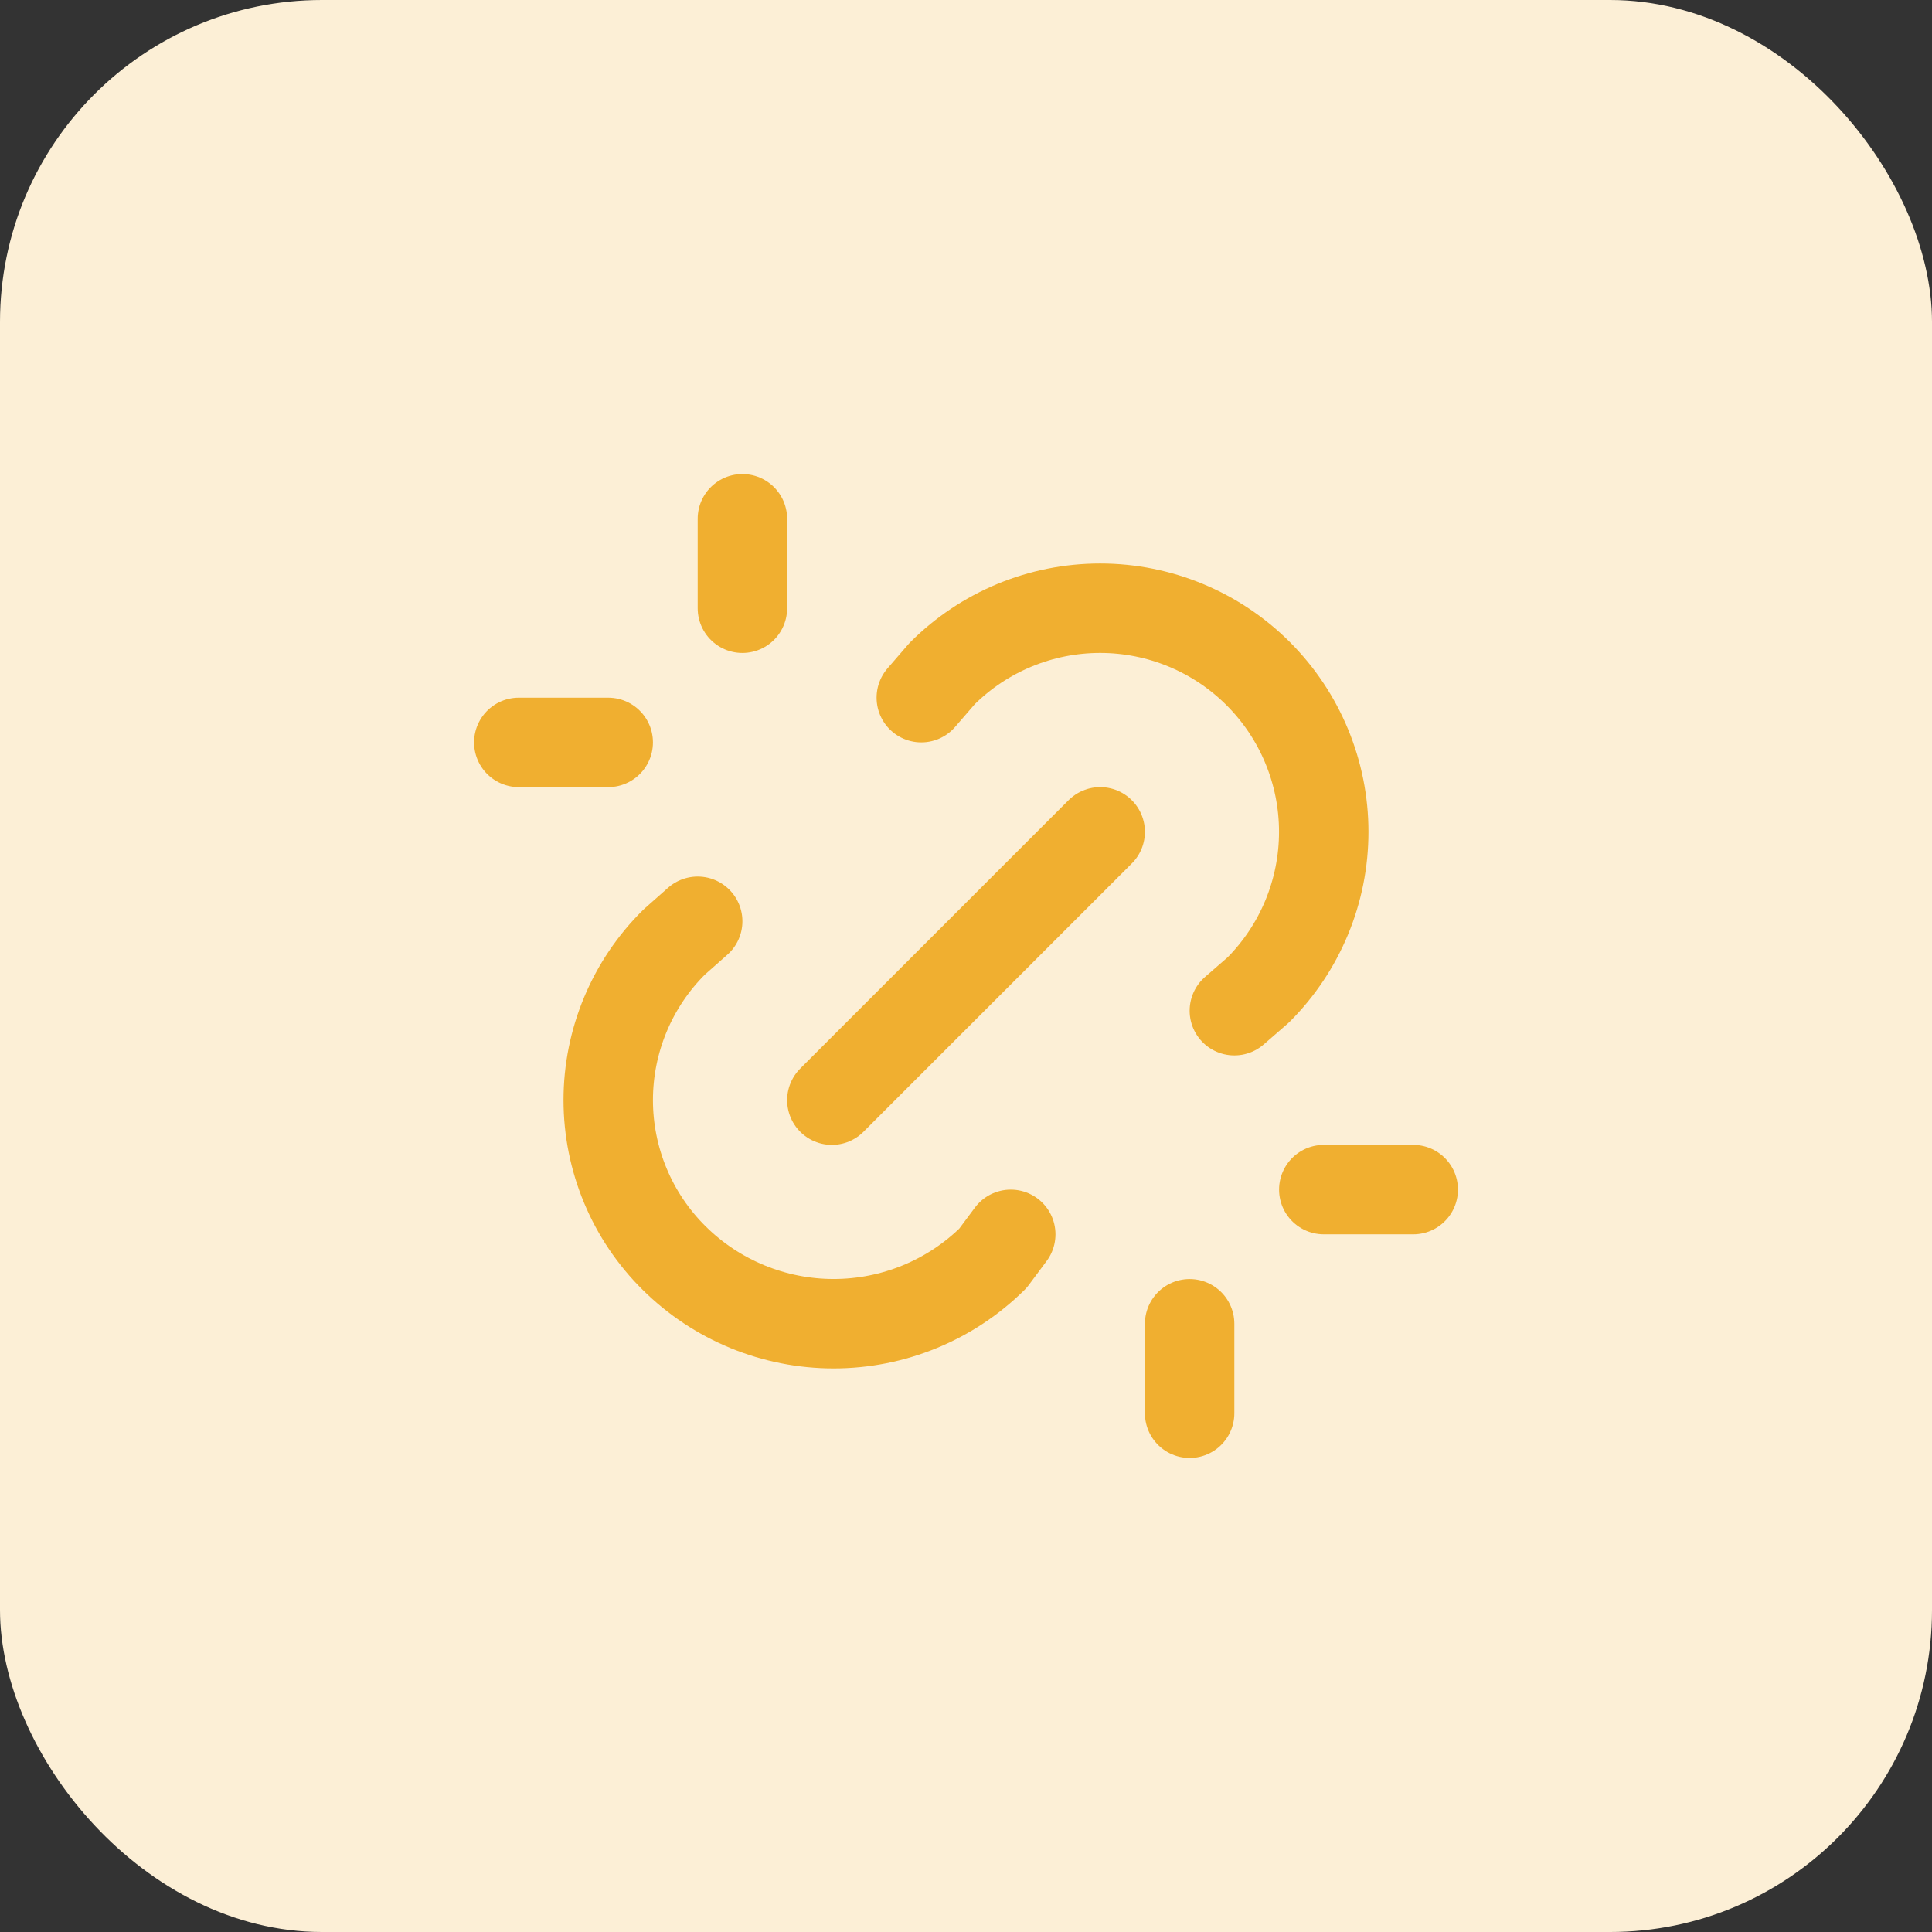
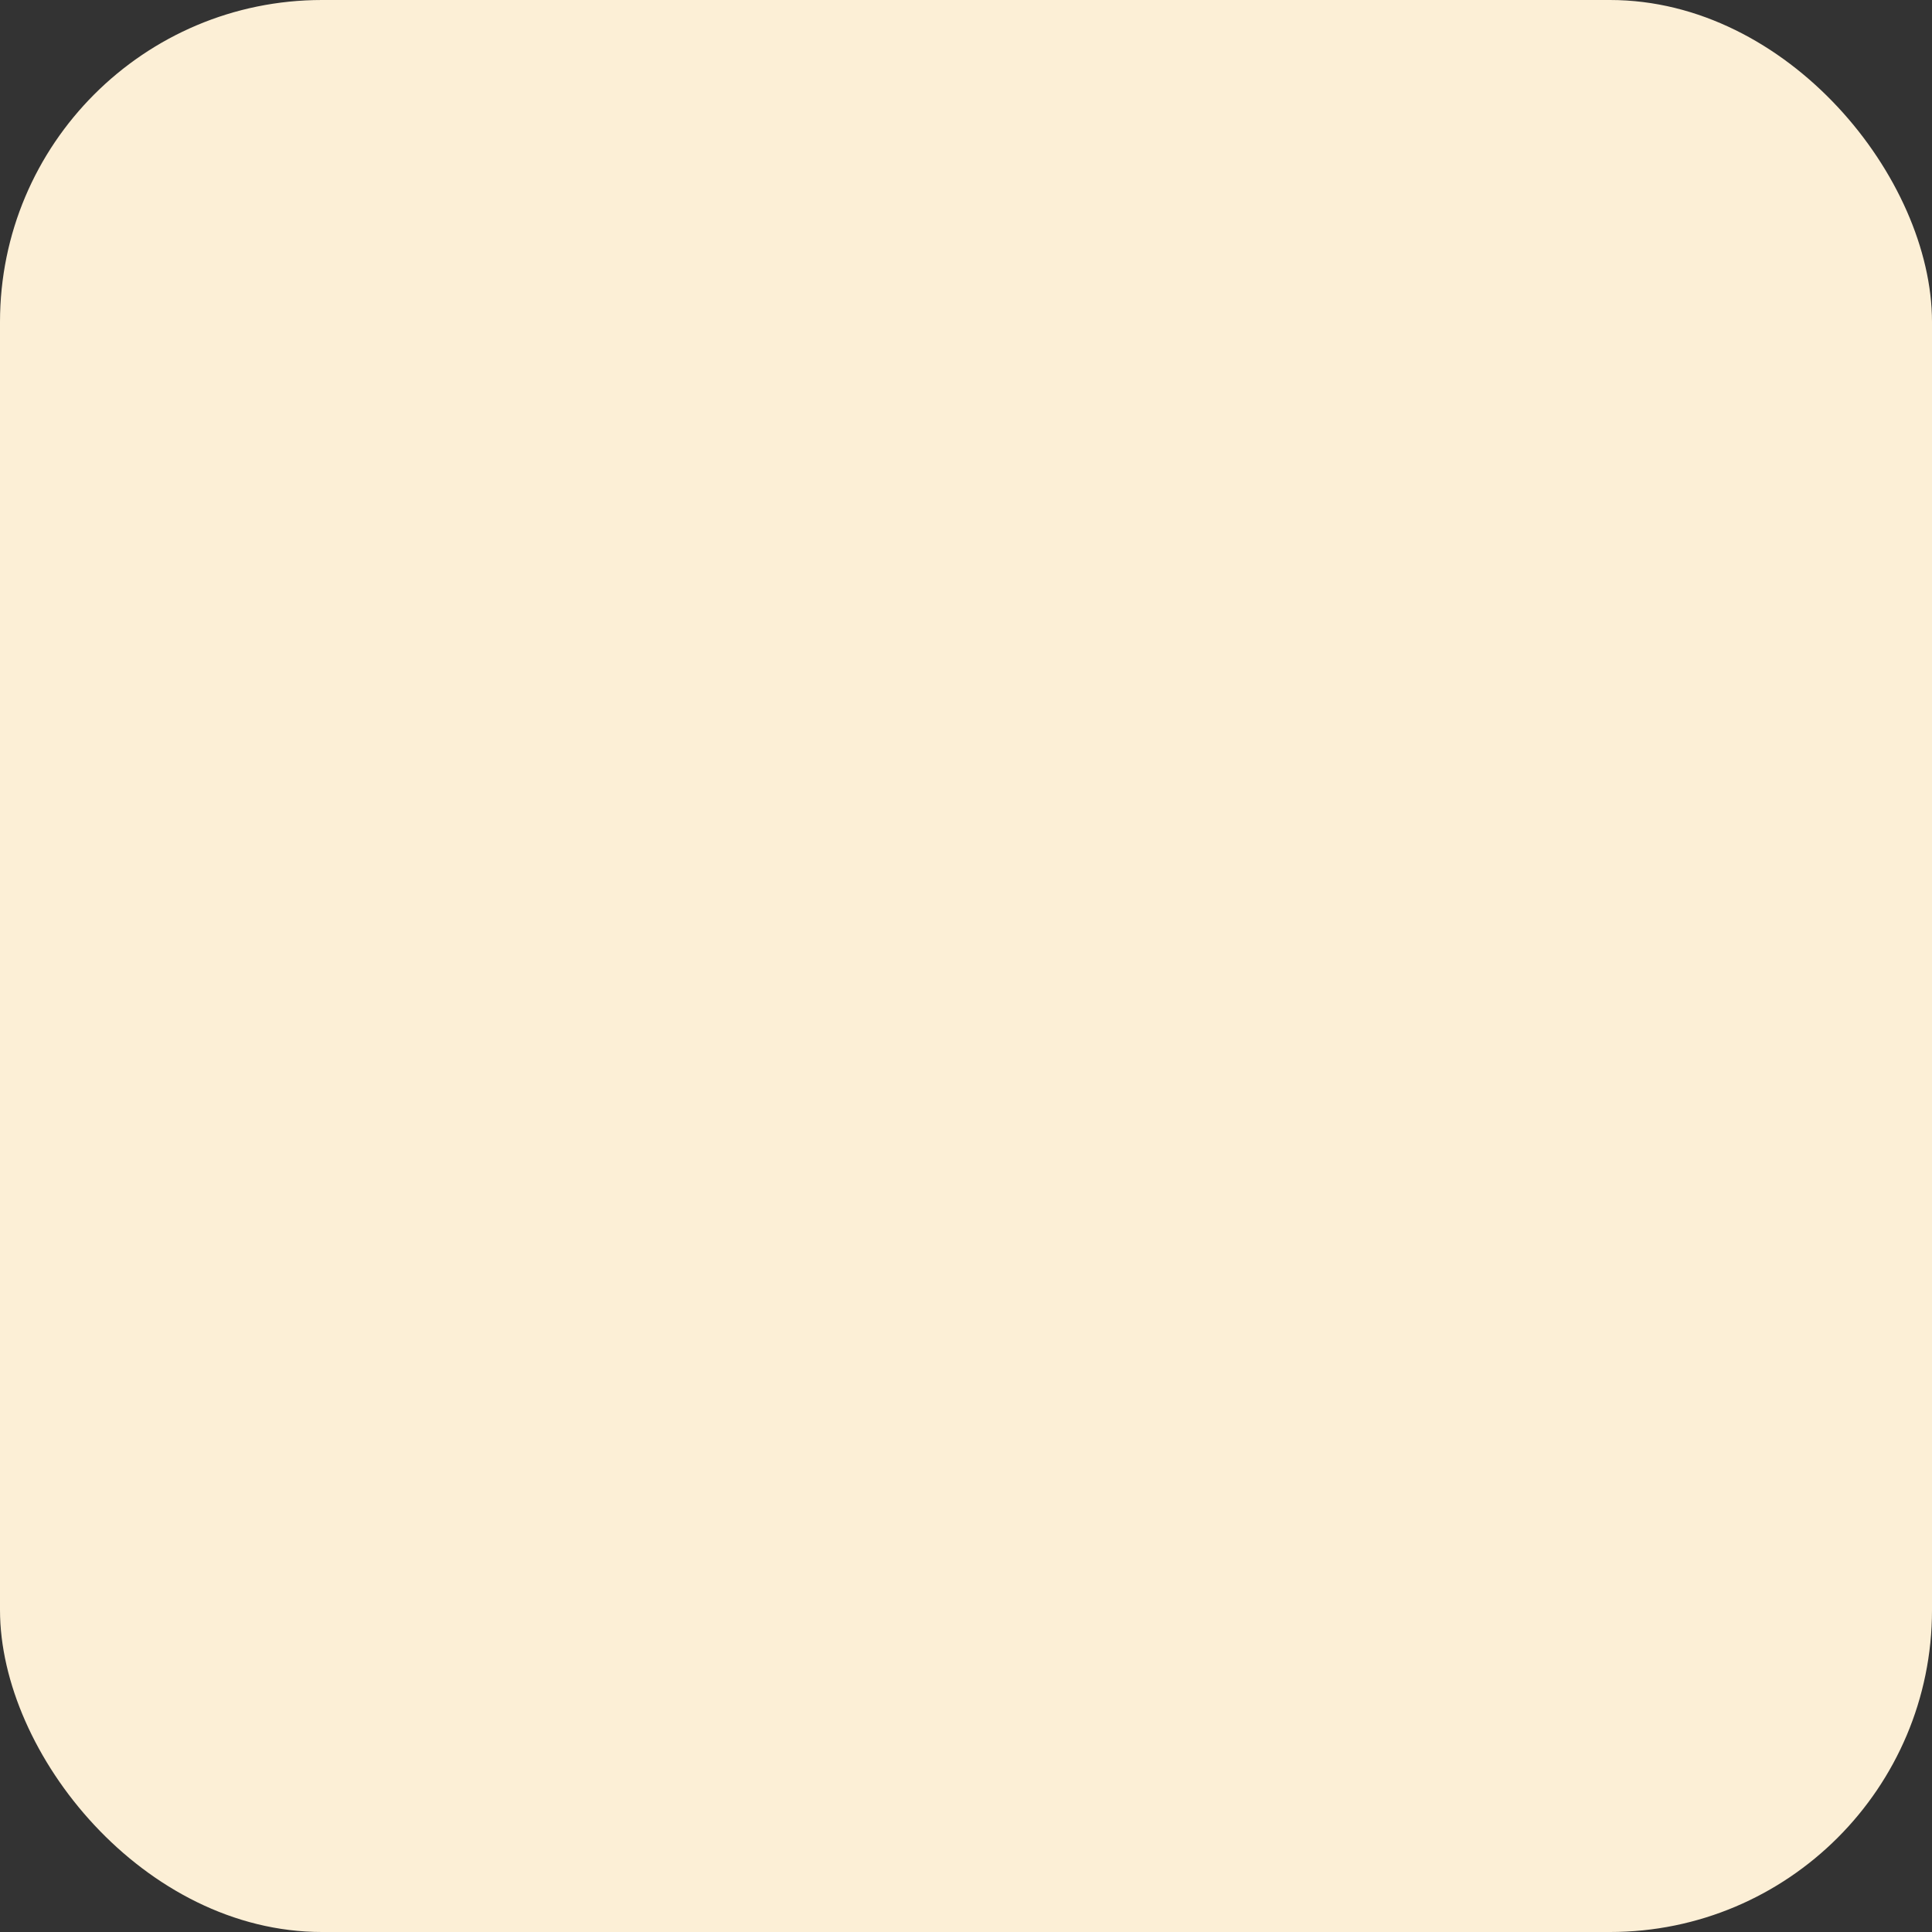
<svg xmlns="http://www.w3.org/2000/svg" width="72" height="72" viewBox="0 0 72 72" fill="none">
  <rect x="0" y="0" width="72" height="72" fill="#333333" stroke="none" />
  <rect width="72" height="72" rx="12" fill="#FCEFD6" />
-   <path d="M44.334 52.667V49.333M31.001 41L41.001 31M34.334 26L35.106 25.107C36.669 23.544 38.788 22.666 40.999 22.666C43.209 22.666 45.329 23.544 46.892 25.107C48.454 26.67 49.332 28.79 49.332 31C49.332 33.211 48.454 35.33 46.891 36.893L46.001 37.666M37.668 46L37.006 46.89C35.425 48.454 33.291 49.331 31.067 49.331C28.843 49.331 26.709 48.454 25.128 46.89C24.348 46.119 23.729 45.202 23.307 44.19C22.885 43.179 22.667 42.093 22.667 40.997C22.667 39.901 22.885 38.816 23.307 37.805C23.729 36.793 24.348 35.876 25.128 35.105L26.001 34.333M49.334 44.333H52.667M19.334 27.667H22.667M27.667 19.333V22.667" stroke="#F0AF30" stroke-width="3.333" stroke-linecap="round" stroke-linejoin="round" />
</svg>